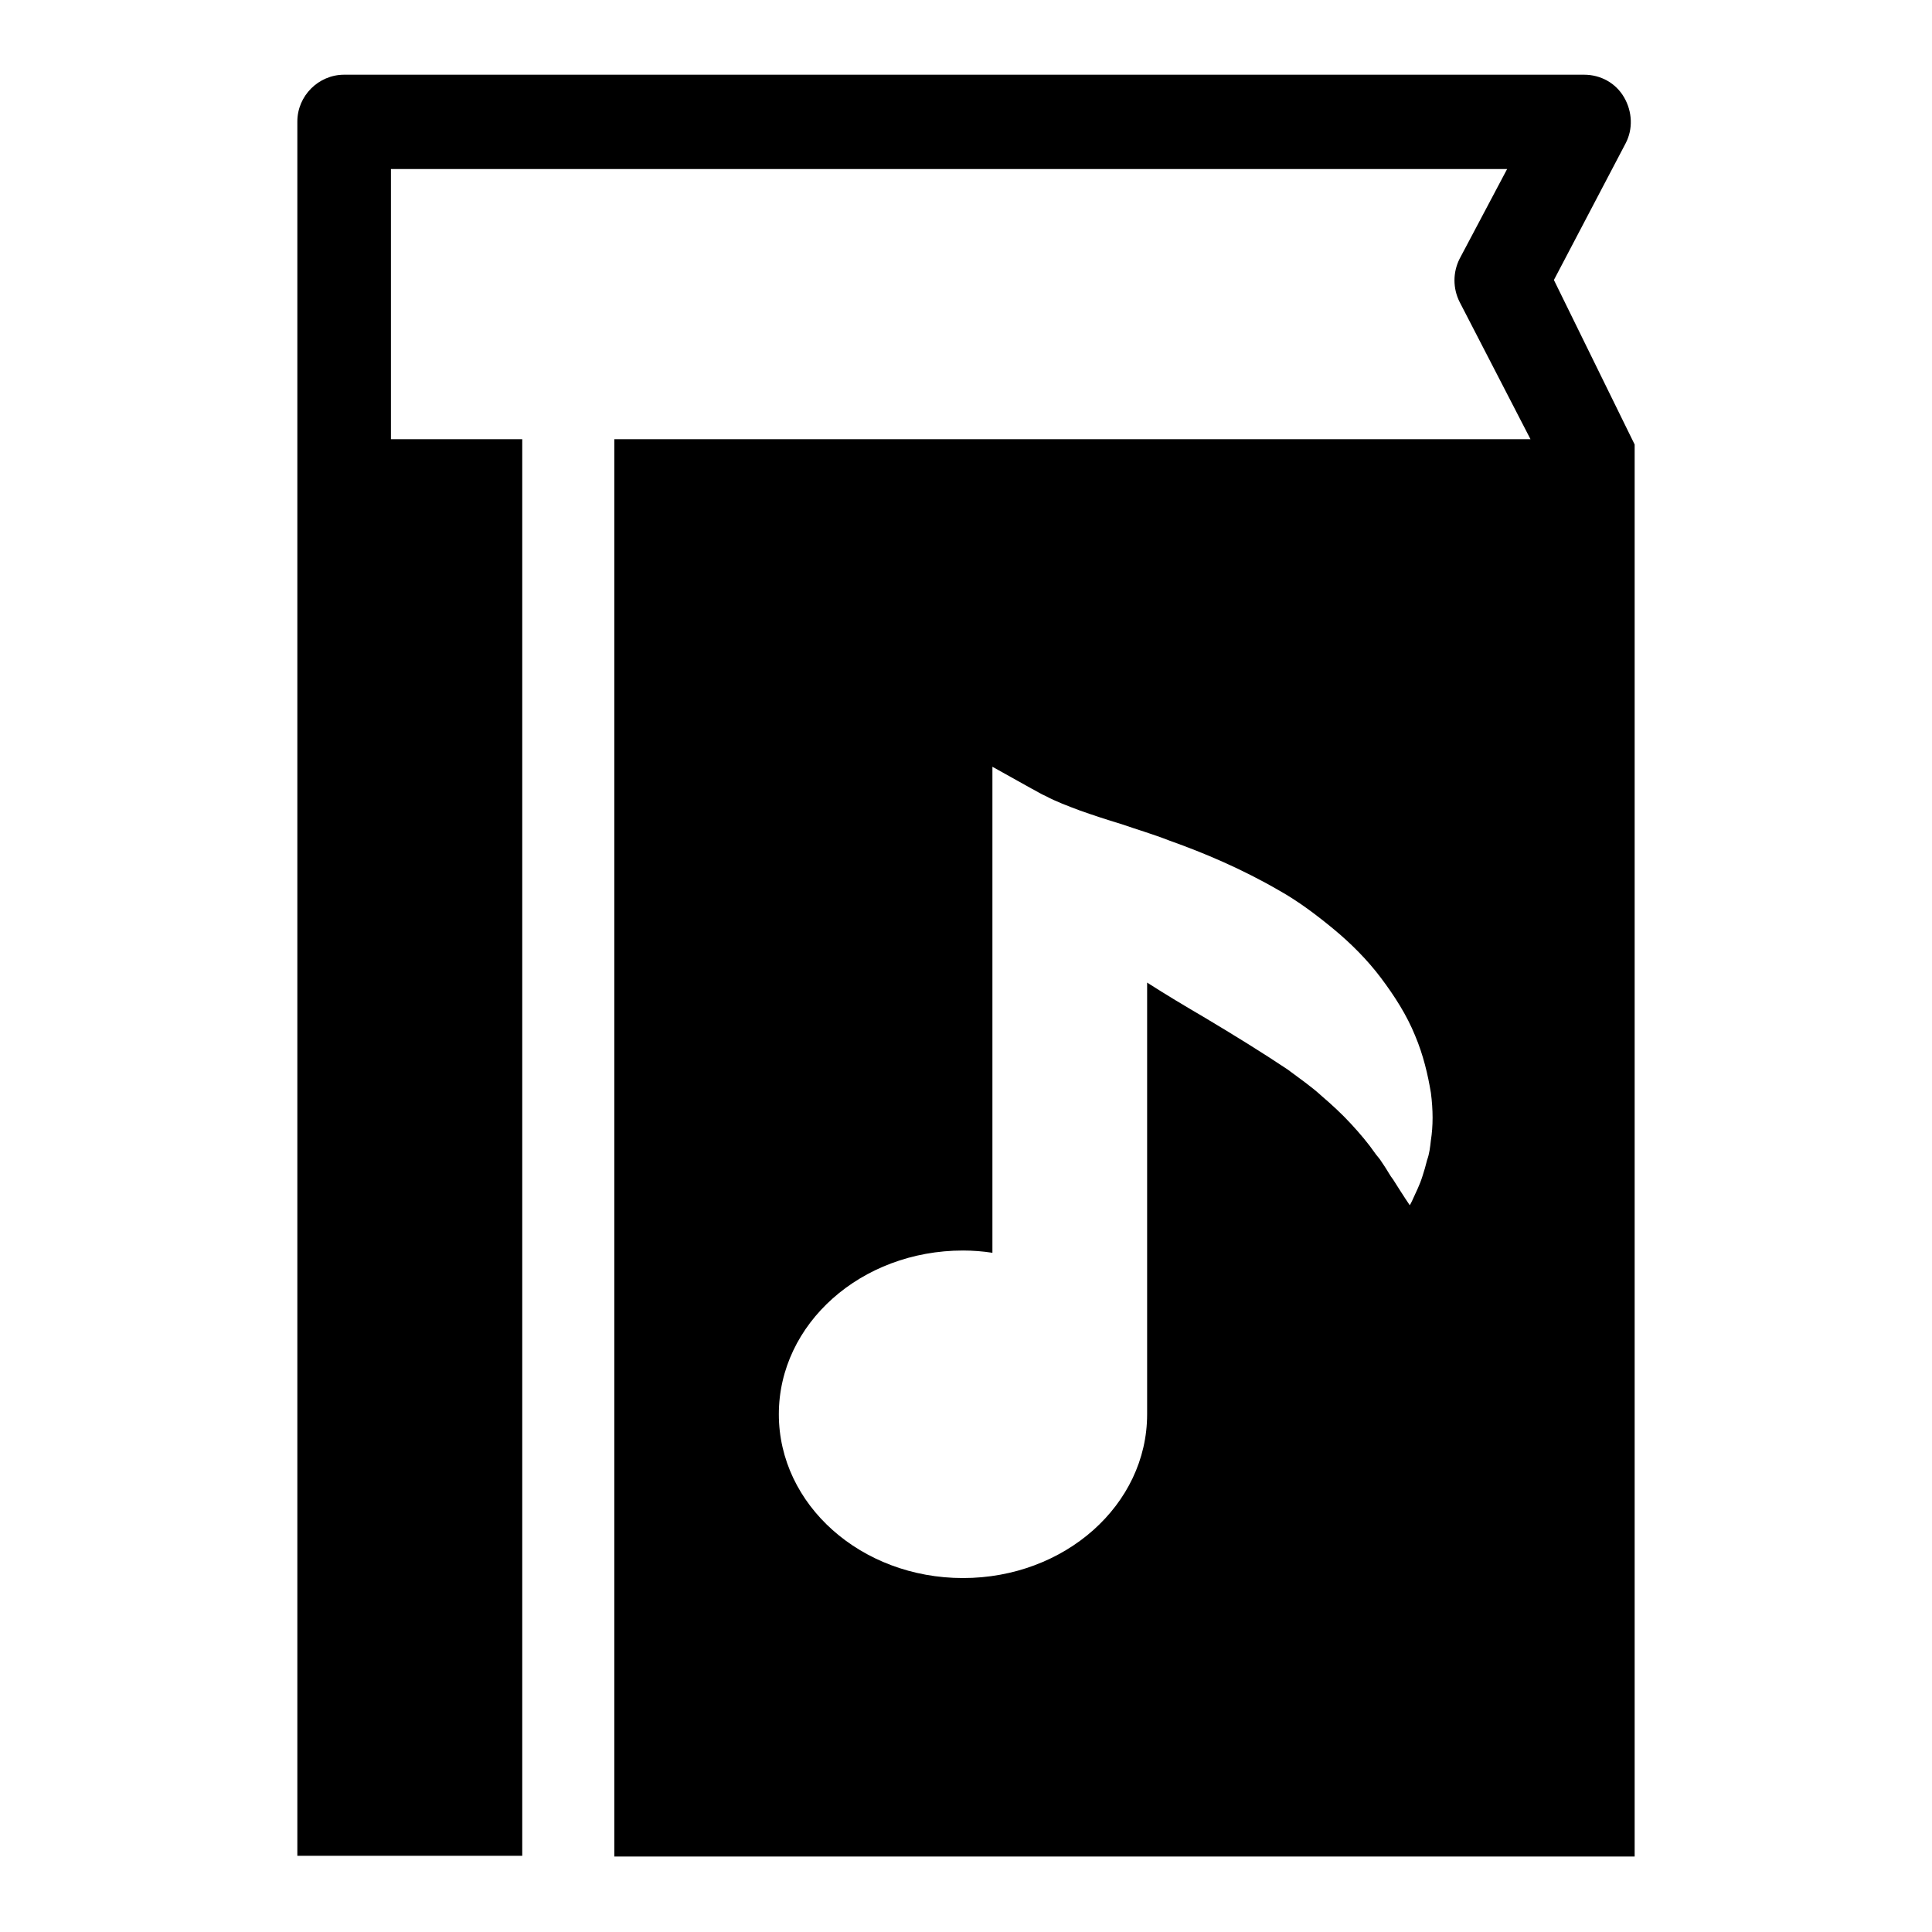
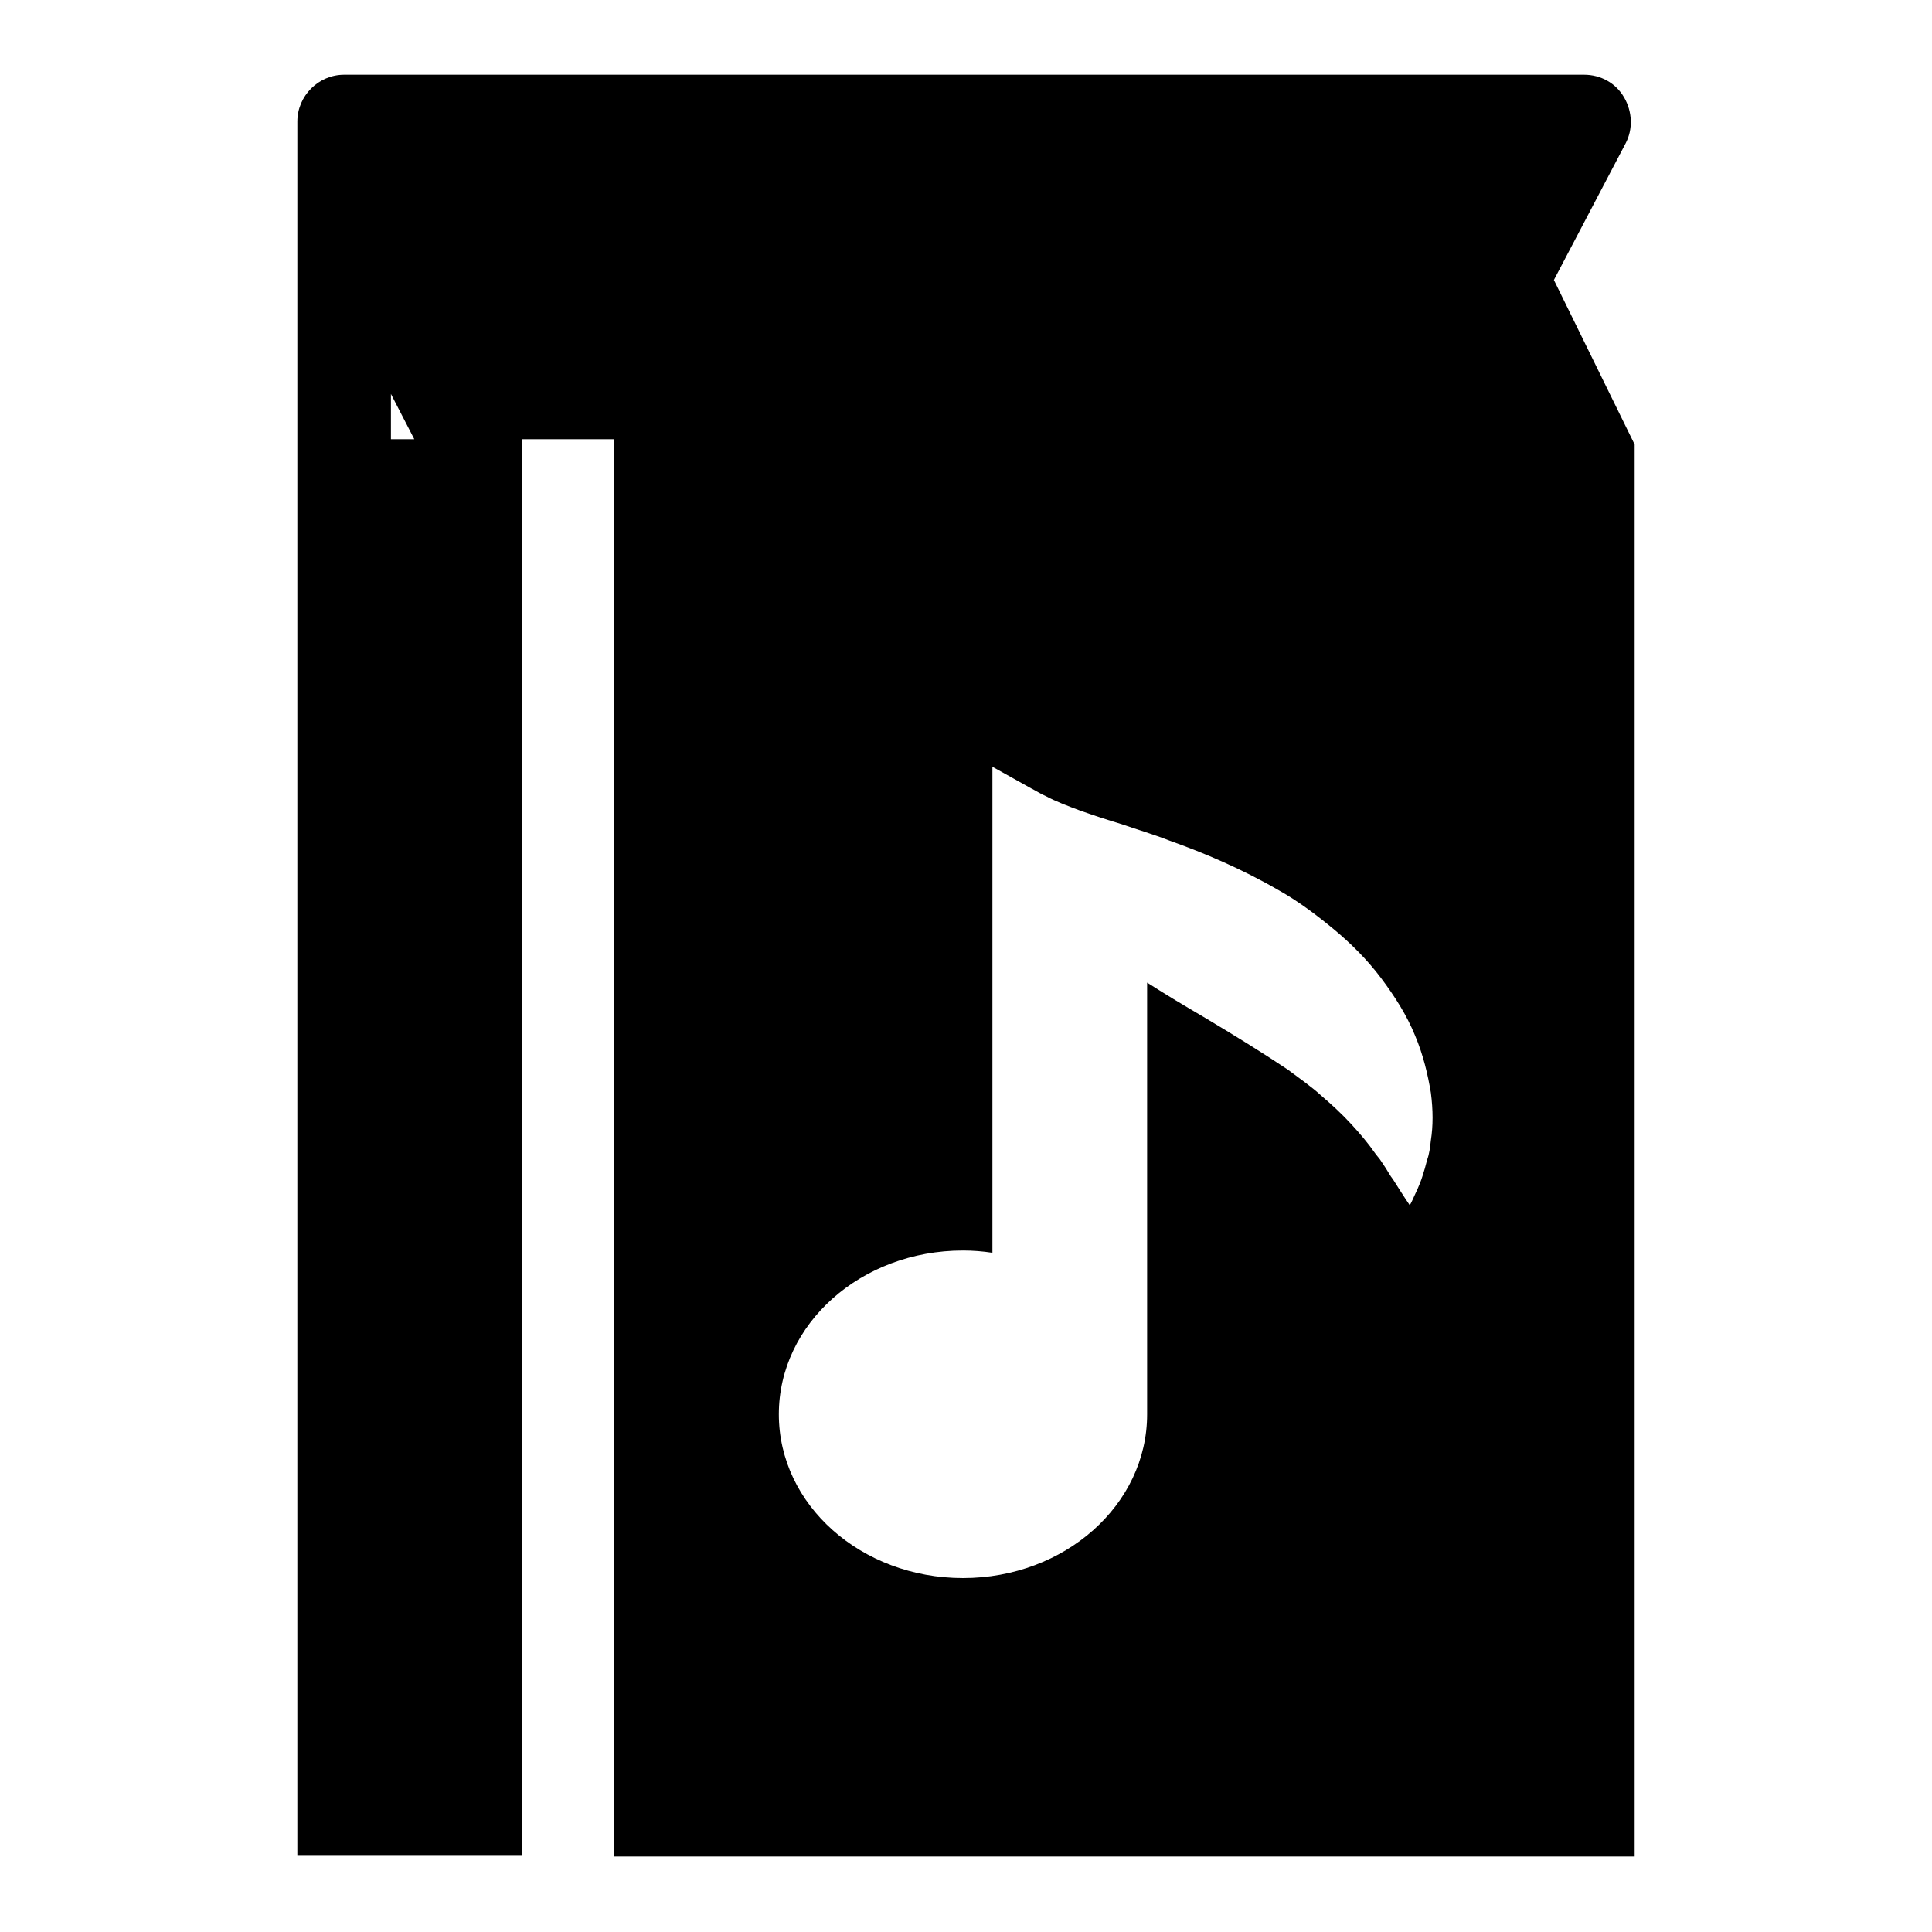
<svg xmlns="http://www.w3.org/2000/svg" version="1.1" x="0px" y="0px" viewBox="0 0 256 256" enable-background="new 0 0 256 256" xml:space="preserve">
  <g>
    <g>
      <g>
-         <path fill="#000000" d="M205.9,37.1l9.5-18.1c1-1.9,0.9-4.2-0.2-6.1c-1.1-1.9-3.1-3-5.3-3H45.6c-3.4,0-6.2,2.8-6.2,6.2l0,229.8h29.8V58.2H51.8V22.4h147.9l-6.3,11.9c-0.9,1.8-0.9,3.9,0,5.7l9.4,18.2H81.4V246h22.7h19.5h41.6h51.4V58.9L205.9,37.1z M189.6,151.1c-0.1,0.9-0.2,1.8-0.5,2.6c-0.2,0.8-0.4,1.5-0.6,2.1c-0.4,1.3-0.9,2.2-1.2,2.9c-0.3,0.7-0.5,1-0.5,1s-0.2-0.3-0.6-0.9c-0.4-0.6-0.9-1.4-1.6-2.5c-0.4-0.5-0.7-1.1-1.1-1.7c-0.2-0.3-0.4-0.6-0.6-0.9c-0.2-0.3-0.5-0.6-0.7-0.9c-0.9-1.3-2-2.6-3.2-3.9c-1.2-1.3-2.5-2.5-3.9-3.7c-1.3-1.2-2.9-2.3-4.5-3.5c-3.3-2.2-7-4.5-11.2-7c-2.4-1.4-4.9-2.9-7.4-4.5v55.4c0,0,0,1.2,0,1.8c0,12-10.9,21.7-24.4,21.7c-13.5,0-24.4-9.7-24.4-21.7s10.9-21.7,24.4-21.7c1.3,0,2.6,0.1,3.9,0.3l0-64.4c0,0,5.2,2.9,5.2,2.9c0.6,0.3,1.2,0.7,1.9,1c1.3,0.7,2.9,1.3,4.5,1.9c1.7,0.6,3.5,1.2,5.5,1.8c2,0.7,4.1,1.3,6.4,2.2c4.5,1.6,9.5,3.7,14.5,6.6c2.5,1.4,4.9,3.2,7.2,5.1c2.3,1.9,4.5,4.1,6.3,6.5c1.8,2.4,3.4,4.9,4.5,7.6c1.1,2.6,1.7,5.2,2.1,7.6C189.9,147.1,189.9,149.2,189.6,151.1z" />
+         <path fill="#000000" d="M205.9,37.1l9.5-18.1c1-1.9,0.9-4.2-0.2-6.1c-1.1-1.9-3.1-3-5.3-3H45.6c-3.4,0-6.2,2.8-6.2,6.2l0,229.8h29.8V58.2H51.8V22.4l-6.3,11.9c-0.9,1.8-0.9,3.9,0,5.7l9.4,18.2H81.4V246h22.7h19.5h41.6h51.4V58.9L205.9,37.1z M189.6,151.1c-0.1,0.9-0.2,1.8-0.5,2.6c-0.2,0.8-0.4,1.5-0.6,2.1c-0.4,1.3-0.9,2.2-1.2,2.9c-0.3,0.7-0.5,1-0.5,1s-0.2-0.3-0.6-0.9c-0.4-0.6-0.9-1.4-1.6-2.5c-0.4-0.5-0.7-1.1-1.1-1.7c-0.2-0.3-0.4-0.6-0.6-0.9c-0.2-0.3-0.5-0.6-0.7-0.9c-0.9-1.3-2-2.6-3.2-3.9c-1.2-1.3-2.5-2.5-3.9-3.7c-1.3-1.2-2.9-2.3-4.5-3.5c-3.3-2.2-7-4.5-11.2-7c-2.4-1.4-4.9-2.9-7.4-4.5v55.4c0,0,0,1.2,0,1.8c0,12-10.9,21.7-24.4,21.7c-13.5,0-24.4-9.7-24.4-21.7s10.9-21.7,24.4-21.7c1.3,0,2.6,0.1,3.9,0.3l0-64.4c0,0,5.2,2.9,5.2,2.9c0.6,0.3,1.2,0.7,1.9,1c1.3,0.7,2.9,1.3,4.5,1.9c1.7,0.6,3.5,1.2,5.5,1.8c2,0.7,4.1,1.3,6.4,2.2c4.5,1.6,9.5,3.7,14.5,6.6c2.5,1.4,4.9,3.2,7.2,5.1c2.3,1.9,4.5,4.1,6.3,6.5c1.8,2.4,3.4,4.9,4.5,7.6c1.1,2.6,1.7,5.2,2.1,7.6C189.9,147.1,189.9,149.2,189.6,151.1z" />
      </g>
      <g />
      <g />
      <g />
      <g />
      <g />
      <g />
      <g />
      <g />
      <g />
      <g />
      <g />
      <g />
      <g />
      <g />
      <g />
    </g>
  </g>
</svg>